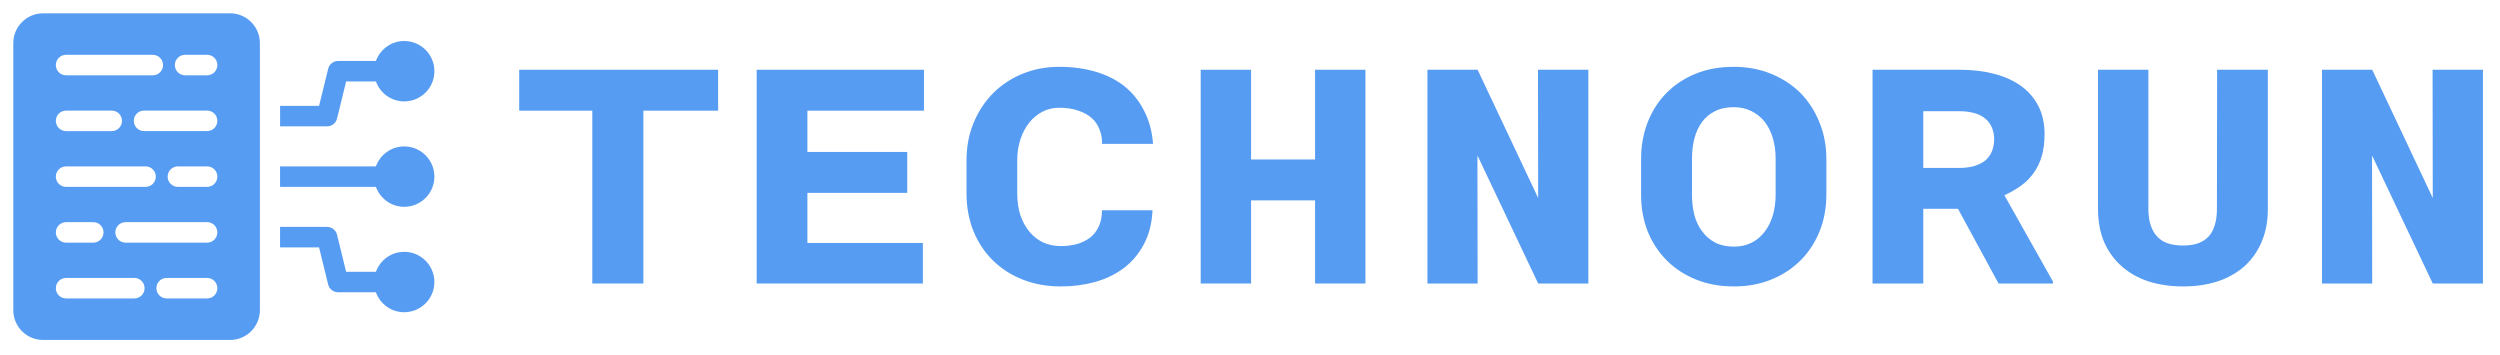
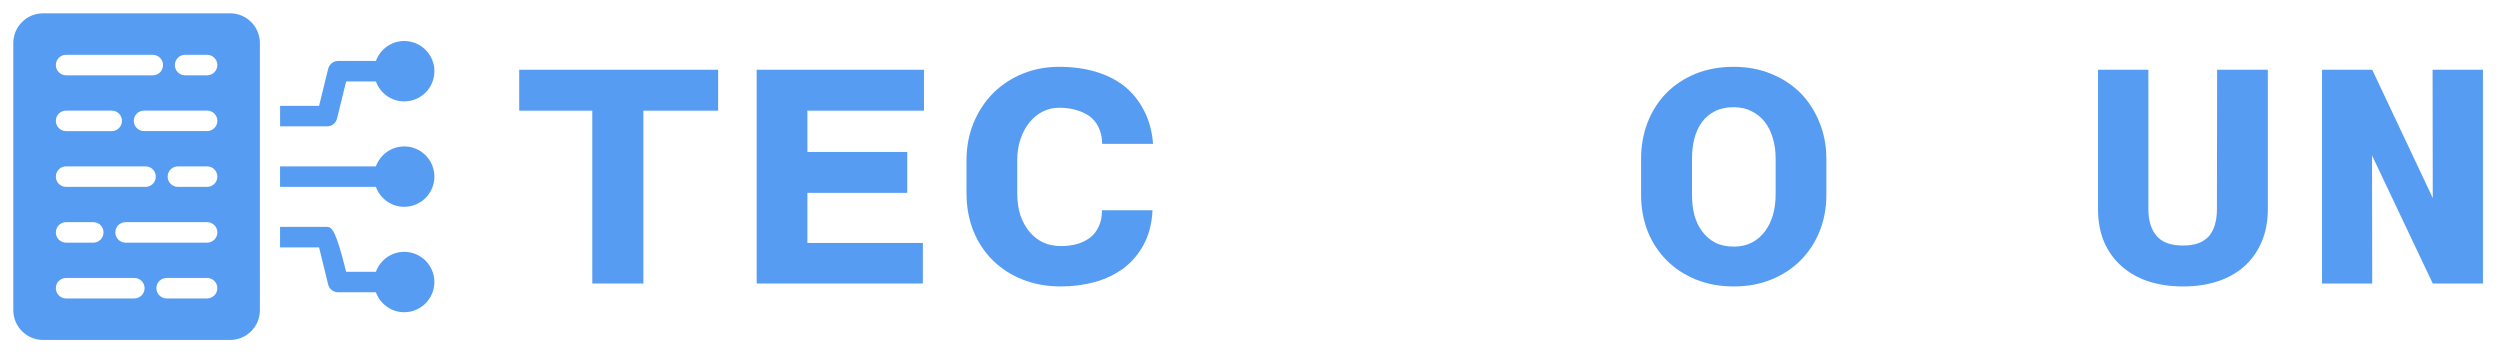
<svg xmlns="http://www.w3.org/2000/svg" width="979" height="139" viewBox="0 0 979 139" fill="none">
  <path d="M131.982 46.421L135.549 31.898H147.211C148.859 36.441 153.171 39.709 158.291 39.709C164.82 39.709 170.116 34.413 170.116 27.884C170.116 21.354 164.82 16.059 158.291 16.059C153.178 16.059 148.859 19.327 147.211 23.87H132.41C130.565 23.87 128.952 25.131 128.518 26.928L124.951 41.451H109.682V49.473H128.097C129.941 49.473 131.555 48.212 131.989 46.415L131.982 46.421Z" fill="#569CF2" />
-   <path d="M158.285 98.622C153.173 98.622 148.854 101.89 147.206 106.433H135.543L131.977 91.909C131.536 90.113 129.929 88.852 128.085 88.852H109.67V96.873H124.94L128.506 111.397C128.947 113.193 130.554 114.455 132.398 114.455H147.2C148.847 118.997 153.166 122.266 158.279 122.266C164.808 122.266 170.104 116.97 170.104 110.441C170.104 103.911 164.808 98.615 158.279 98.615L158.285 98.622Z" fill="#569CF2" />
+   <path d="M158.285 98.622C153.173 98.622 148.854 101.89 147.206 106.433H135.543C131.536 90.113 129.929 88.852 128.085 88.852H109.67V96.873H124.94L128.506 111.397C128.947 113.193 130.554 114.455 132.398 114.455H147.2C148.847 118.997 153.166 122.266 158.279 122.266C164.808 122.266 170.104 116.97 170.104 110.441C170.104 103.911 164.808 98.615 158.279 98.615L158.285 98.622Z" fill="#569CF2" />
  <path d="M158.286 57.343C153.173 57.343 148.854 60.611 147.206 65.154H109.67V73.175H147.206C148.854 77.718 153.166 80.986 158.286 80.986C164.815 80.986 170.111 75.691 170.111 69.161C170.111 62.632 164.815 57.336 158.286 57.336V57.343Z" fill="#569CF2" />
  <path d="M90.099 5.214H16.876C10.435 5.214 5.207 10.435 5.207 16.883V121.458C5.207 127.899 10.428 133.127 16.876 133.127H90.106C96.547 133.127 101.775 127.906 101.775 121.458L101.768 16.876C101.768 10.435 96.547 5.207 90.099 5.207L90.099 5.214ZM25.881 21.467H59.832C62.049 21.467 63.846 23.264 63.846 25.481C63.846 27.698 62.049 29.495 59.832 29.495L25.881 29.488C23.664 29.488 21.867 27.691 21.867 25.474C21.867 23.257 23.664 21.46 25.881 21.46V21.467ZM25.881 43.313H43.755C45.972 43.313 47.769 45.11 47.769 47.327C47.769 49.545 45.972 51.342 43.755 51.342H25.881C23.664 51.342 21.867 49.545 21.867 47.327C21.867 45.11 23.664 43.313 25.881 43.313ZM25.881 65.153H57.004C59.221 65.153 61.018 66.95 61.018 69.167C61.018 71.384 59.221 73.181 57.004 73.181H25.881C23.664 73.181 21.867 71.384 21.867 69.167C21.867 66.95 23.664 65.153 25.881 65.153ZM25.881 87H36.527C38.744 87 40.541 88.797 40.541 91.014C40.541 93.231 38.744 95.028 36.527 95.028H25.881C23.664 95.028 21.867 93.231 21.867 91.014C21.867 88.797 23.664 87 25.881 87ZM52.604 116.868H25.881C23.664 116.868 21.867 115.071 21.867 112.854C21.867 110.637 23.664 108.84 25.881 108.84H52.604C54.821 108.84 56.618 110.637 56.618 112.854C56.618 115.071 54.821 116.868 52.604 116.868ZM81.102 116.868H65.257C63.039 116.868 61.242 115.071 61.242 112.854C61.242 110.637 63.039 108.84 65.257 108.84H81.102C83.32 108.84 85.116 110.637 85.116 112.854C85.116 115.071 83.32 116.868 81.102 116.868ZM81.102 95.021H49.179C46.962 95.021 45.165 93.224 45.165 91.007C45.165 88.79 46.962 86.993 49.179 86.993H81.102C83.32 86.993 85.116 88.79 85.116 91.007C85.116 93.224 83.32 95.021 81.102 95.021ZM81.102 73.181H69.664C67.447 73.181 65.65 71.384 65.65 69.167C65.65 66.95 67.447 65.153 69.664 65.153H81.102C83.32 65.153 85.116 66.95 85.116 69.167C85.116 71.384 83.32 73.181 81.102 73.181ZM81.102 51.334H56.407C54.19 51.334 52.393 49.538 52.393 47.321C52.393 45.103 54.19 43.306 56.407 43.306H81.102C83.32 43.306 85.116 45.103 85.116 47.321C85.116 49.538 83.32 51.334 81.102 51.334ZM81.102 29.488H72.484C70.267 29.488 68.471 27.691 68.471 25.474C68.471 23.257 70.267 21.46 72.484 21.46H81.102C83.32 21.46 85.116 23.257 85.116 25.474C85.116 27.691 83.32 29.488 81.102 29.488Z" fill="#569CF2" />
  <path d="M281.219 43.339H251.954V111.018H231.946V43.339H203.322V27.317H281.219V43.339Z" fill="#569CF2" />
  <path d="M355.271 75.526H316.18V95.14H361.394V111.018H296.314V27.317H361.822V43.339H316.18V59.505H355.271V75.526Z" fill="#569CF2" />
  <path d="M451.325 82.352C451.087 87.477 449.948 91.931 447.907 95.715C445.913 99.451 443.302 102.541 440.075 104.983C436.799 107.426 433.025 109.246 428.753 110.444C424.528 111.593 420.09 112.168 415.438 112.168C410.027 112.168 405.066 111.282 400.557 109.51C396.047 107.737 392.154 105.247 388.879 102.038C385.604 98.829 383.04 94.973 381.189 90.47C379.385 85.968 378.483 81.011 378.483 75.598V62.881C378.483 57.421 379.433 52.44 381.332 47.937C383.23 43.435 385.817 39.555 389.093 36.298C392.368 33.089 396.189 30.599 400.557 28.826C404.971 27.054 409.694 26.168 414.726 26.168C419.995 26.168 424.79 26.815 429.109 28.108C433.476 29.401 437.25 31.317 440.431 33.855C443.611 36.442 446.151 39.627 448.049 43.411C449.996 47.147 451.159 51.458 451.538 56.343H431.601C431.601 54.284 431.269 52.44 430.604 50.811C429.987 49.135 429.062 47.698 427.828 46.501C426.356 45.111 424.505 44.058 422.274 43.339C420.09 42.573 417.574 42.19 414.726 42.19C412.448 42.19 410.311 42.693 408.318 43.699C406.324 44.704 404.591 46.117 403.12 47.937C401.648 49.758 400.485 51.937 399.631 54.475C398.776 56.966 398.349 59.744 398.349 62.81V75.598C398.349 78.903 398.776 81.849 399.631 84.435C400.533 86.974 401.743 89.129 403.262 90.901C404.781 92.674 406.561 94.039 408.603 94.997C410.691 95.907 412.97 96.362 415.438 96.362C417.527 96.362 419.544 96.122 421.49 95.643C423.437 95.116 425.169 94.302 426.688 93.201C428.16 92.099 429.323 90.662 430.177 88.89C431.079 87.118 431.53 84.938 431.53 82.352H451.325Z" fill="#569CF2" />
-   <path d="M534.704 111.018H514.981V78.472H489.917V111.018H470.194V27.317H489.917V62.45H514.981V27.317H534.704V111.018Z" fill="#569CF2" />
-   <path d="M622 111.018H602.348L578.566 60.87L578.637 111.018H558.985V27.317H578.637L602.348 77.538L602.277 27.317H622V111.018Z" fill="#569CF2" />
  <path d="M715.206 76.245C715.206 81.37 714.328 86.136 712.571 90.542C710.815 94.901 708.346 98.685 705.166 101.894C701.986 105.103 698.164 107.618 693.702 109.438C689.288 111.258 684.398 112.168 679.034 112.168C673.528 112.168 668.544 111.258 664.081 109.438C659.619 107.618 655.798 105.103 652.618 101.894C649.437 98.685 646.969 94.901 645.212 90.542C643.504 86.136 642.649 81.37 642.649 76.245V62.235C642.649 57.11 643.504 52.344 645.212 47.937C646.921 43.531 649.366 39.699 652.546 36.442C655.727 33.233 659.524 30.718 663.939 28.898C668.401 27.078 673.385 26.168 678.892 26.168C684.256 26.168 689.145 27.078 693.56 28.898C698.022 30.718 701.867 33.233 705.095 36.442C708.275 39.699 710.744 43.531 712.5 47.937C714.304 52.344 715.206 57.11 715.206 62.235V76.245ZM695.34 62.163C695.34 59.289 694.984 56.631 694.272 54.188C693.56 51.745 692.515 49.614 691.139 47.794C689.715 45.974 687.982 44.561 685.941 43.555C683.9 42.501 681.55 41.974 678.892 41.974C676.044 41.974 673.599 42.501 671.558 43.555C669.517 44.561 667.831 45.974 666.502 47.794C665.173 49.614 664.176 51.769 663.512 54.26C662.895 56.703 662.586 59.337 662.586 62.163V76.245C662.586 79.071 662.895 81.729 663.512 84.22C664.176 86.662 665.197 88.794 666.574 90.614C667.903 92.434 669.588 93.895 671.629 94.997C673.718 96.05 676.186 96.577 679.034 96.577C681.645 96.577 683.971 96.05 686.012 94.997C688.053 93.943 689.762 92.482 691.139 90.614C692.515 88.794 693.56 86.662 694.272 84.22C694.984 81.729 695.34 79.071 695.34 76.245V62.163Z" fill="#569CF2" />
-   <path d="M766.757 81.777H753.157V111.018H733.291V27.317H767.398C772.287 27.317 776.773 27.844 780.855 28.898C784.938 29.952 788.451 31.532 791.394 33.64C794.337 35.748 796.615 38.382 798.229 41.543C799.843 44.656 800.65 48.321 800.65 52.536C800.65 55.84 800.27 58.762 799.511 61.301C798.751 63.791 797.683 65.971 796.307 67.839C794.93 69.755 793.269 71.407 791.322 72.796C789.376 74.185 787.24 75.407 784.914 76.46L803.925 110.228V111.018H782.636L766.757 81.777ZM753.157 65.755H767.398C769.487 65.755 771.362 65.516 773.023 65.037C774.685 64.558 776.109 63.863 777.295 62.953C778.435 62.043 779.313 60.894 779.93 59.505C780.547 58.116 780.879 56.487 780.927 54.619C780.927 52.703 780.571 51.027 779.859 49.59C779.194 48.153 778.221 46.979 776.939 46.069C775.8 45.207 774.423 44.585 772.809 44.201C771.196 43.77 769.392 43.555 767.398 43.555H753.157V65.755Z" fill="#569CF2" />
  <path d="M888.088 27.317V81.849C888.088 86.734 887.258 91.069 885.596 94.853C883.982 98.589 881.727 101.75 878.832 104.337C875.889 106.923 872.376 108.887 868.294 110.228C864.259 111.521 859.797 112.168 854.907 112.168C850.018 112.168 845.532 111.521 841.45 110.228C837.368 108.887 833.855 106.923 830.912 104.337C827.969 101.75 825.666 98.589 824.005 94.853C822.391 91.069 821.584 86.734 821.584 81.849V27.317H841.307V81.849C841.307 84.1 841.569 86.088 842.091 87.812C842.613 89.536 843.349 90.973 844.298 92.123C845.437 93.512 846.885 94.542 848.641 95.212C850.445 95.835 852.534 96.146 854.907 96.146C857.138 96.146 859.085 95.859 860.746 95.284C862.455 94.661 863.855 93.751 864.947 92.554C865.991 91.404 866.775 89.944 867.297 88.171C867.866 86.351 868.151 84.244 868.151 81.849L868.222 27.317H888.088Z" fill="#569CF2" />
  <path d="M972.322 111.018H952.67L928.888 60.87L928.959 111.018H909.307V27.317H928.959L952.67 77.538L952.599 27.317H972.322V111.018Z" fill="#569CF2" />
</svg>